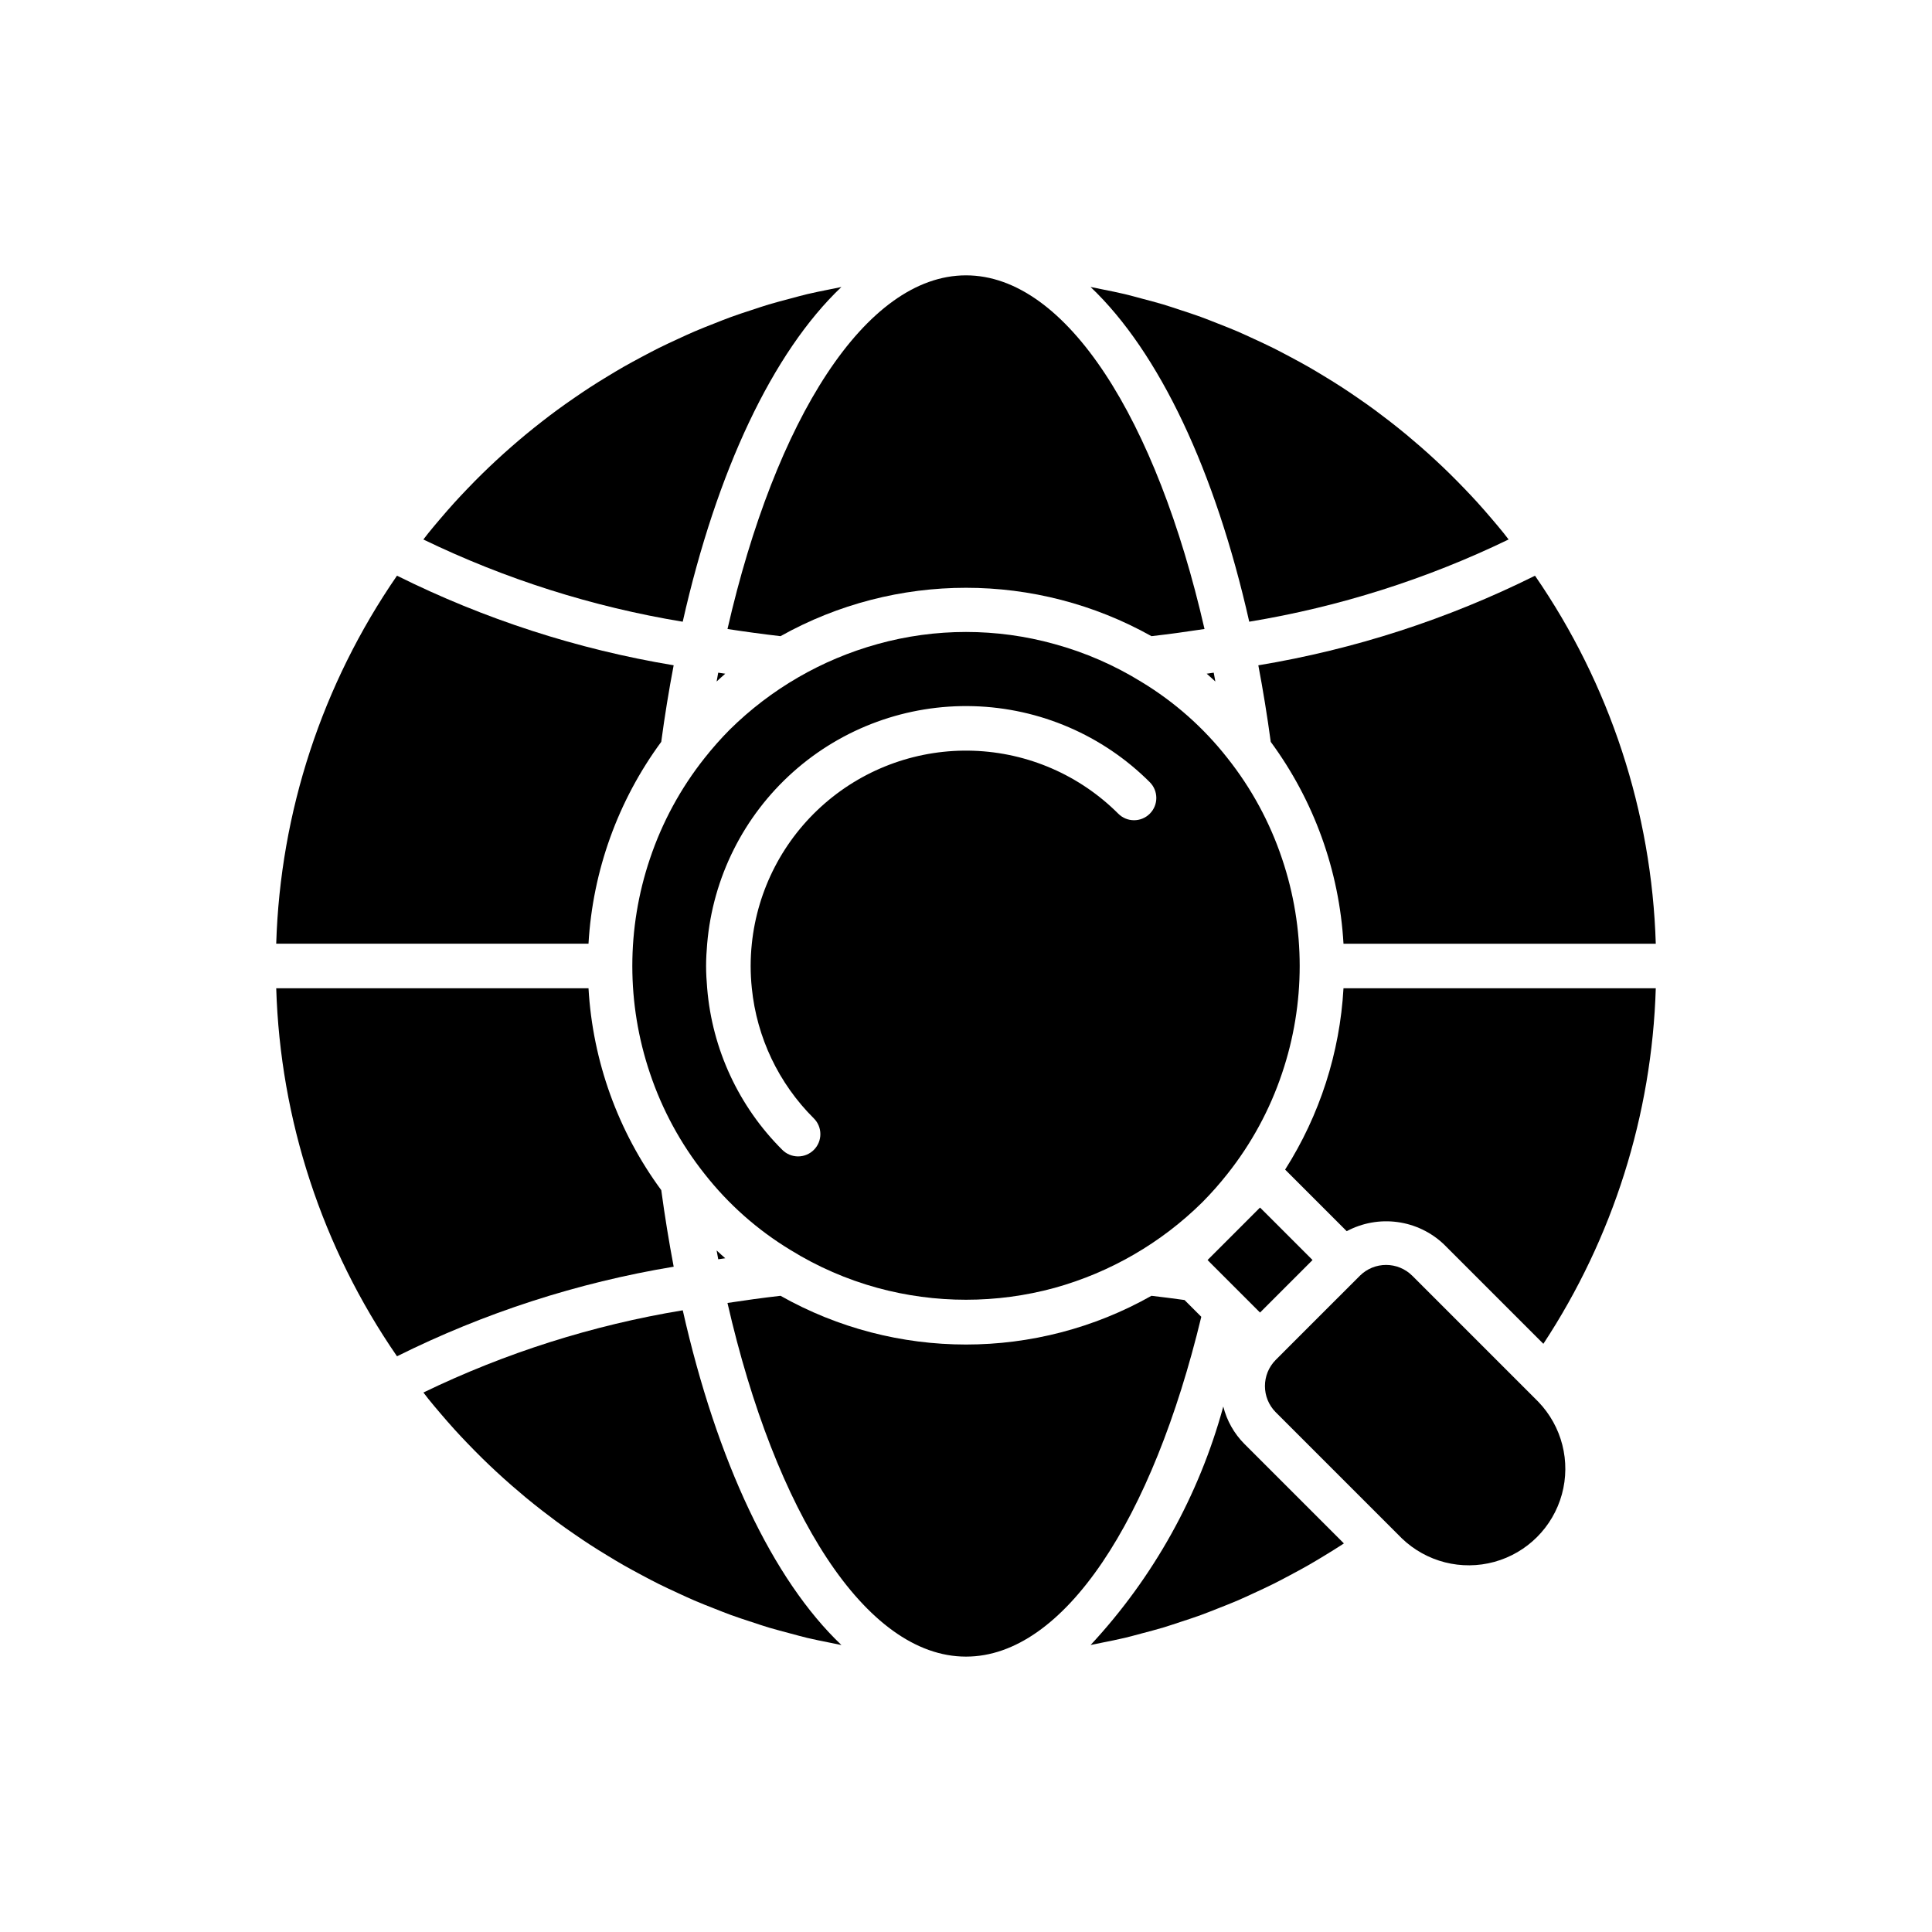
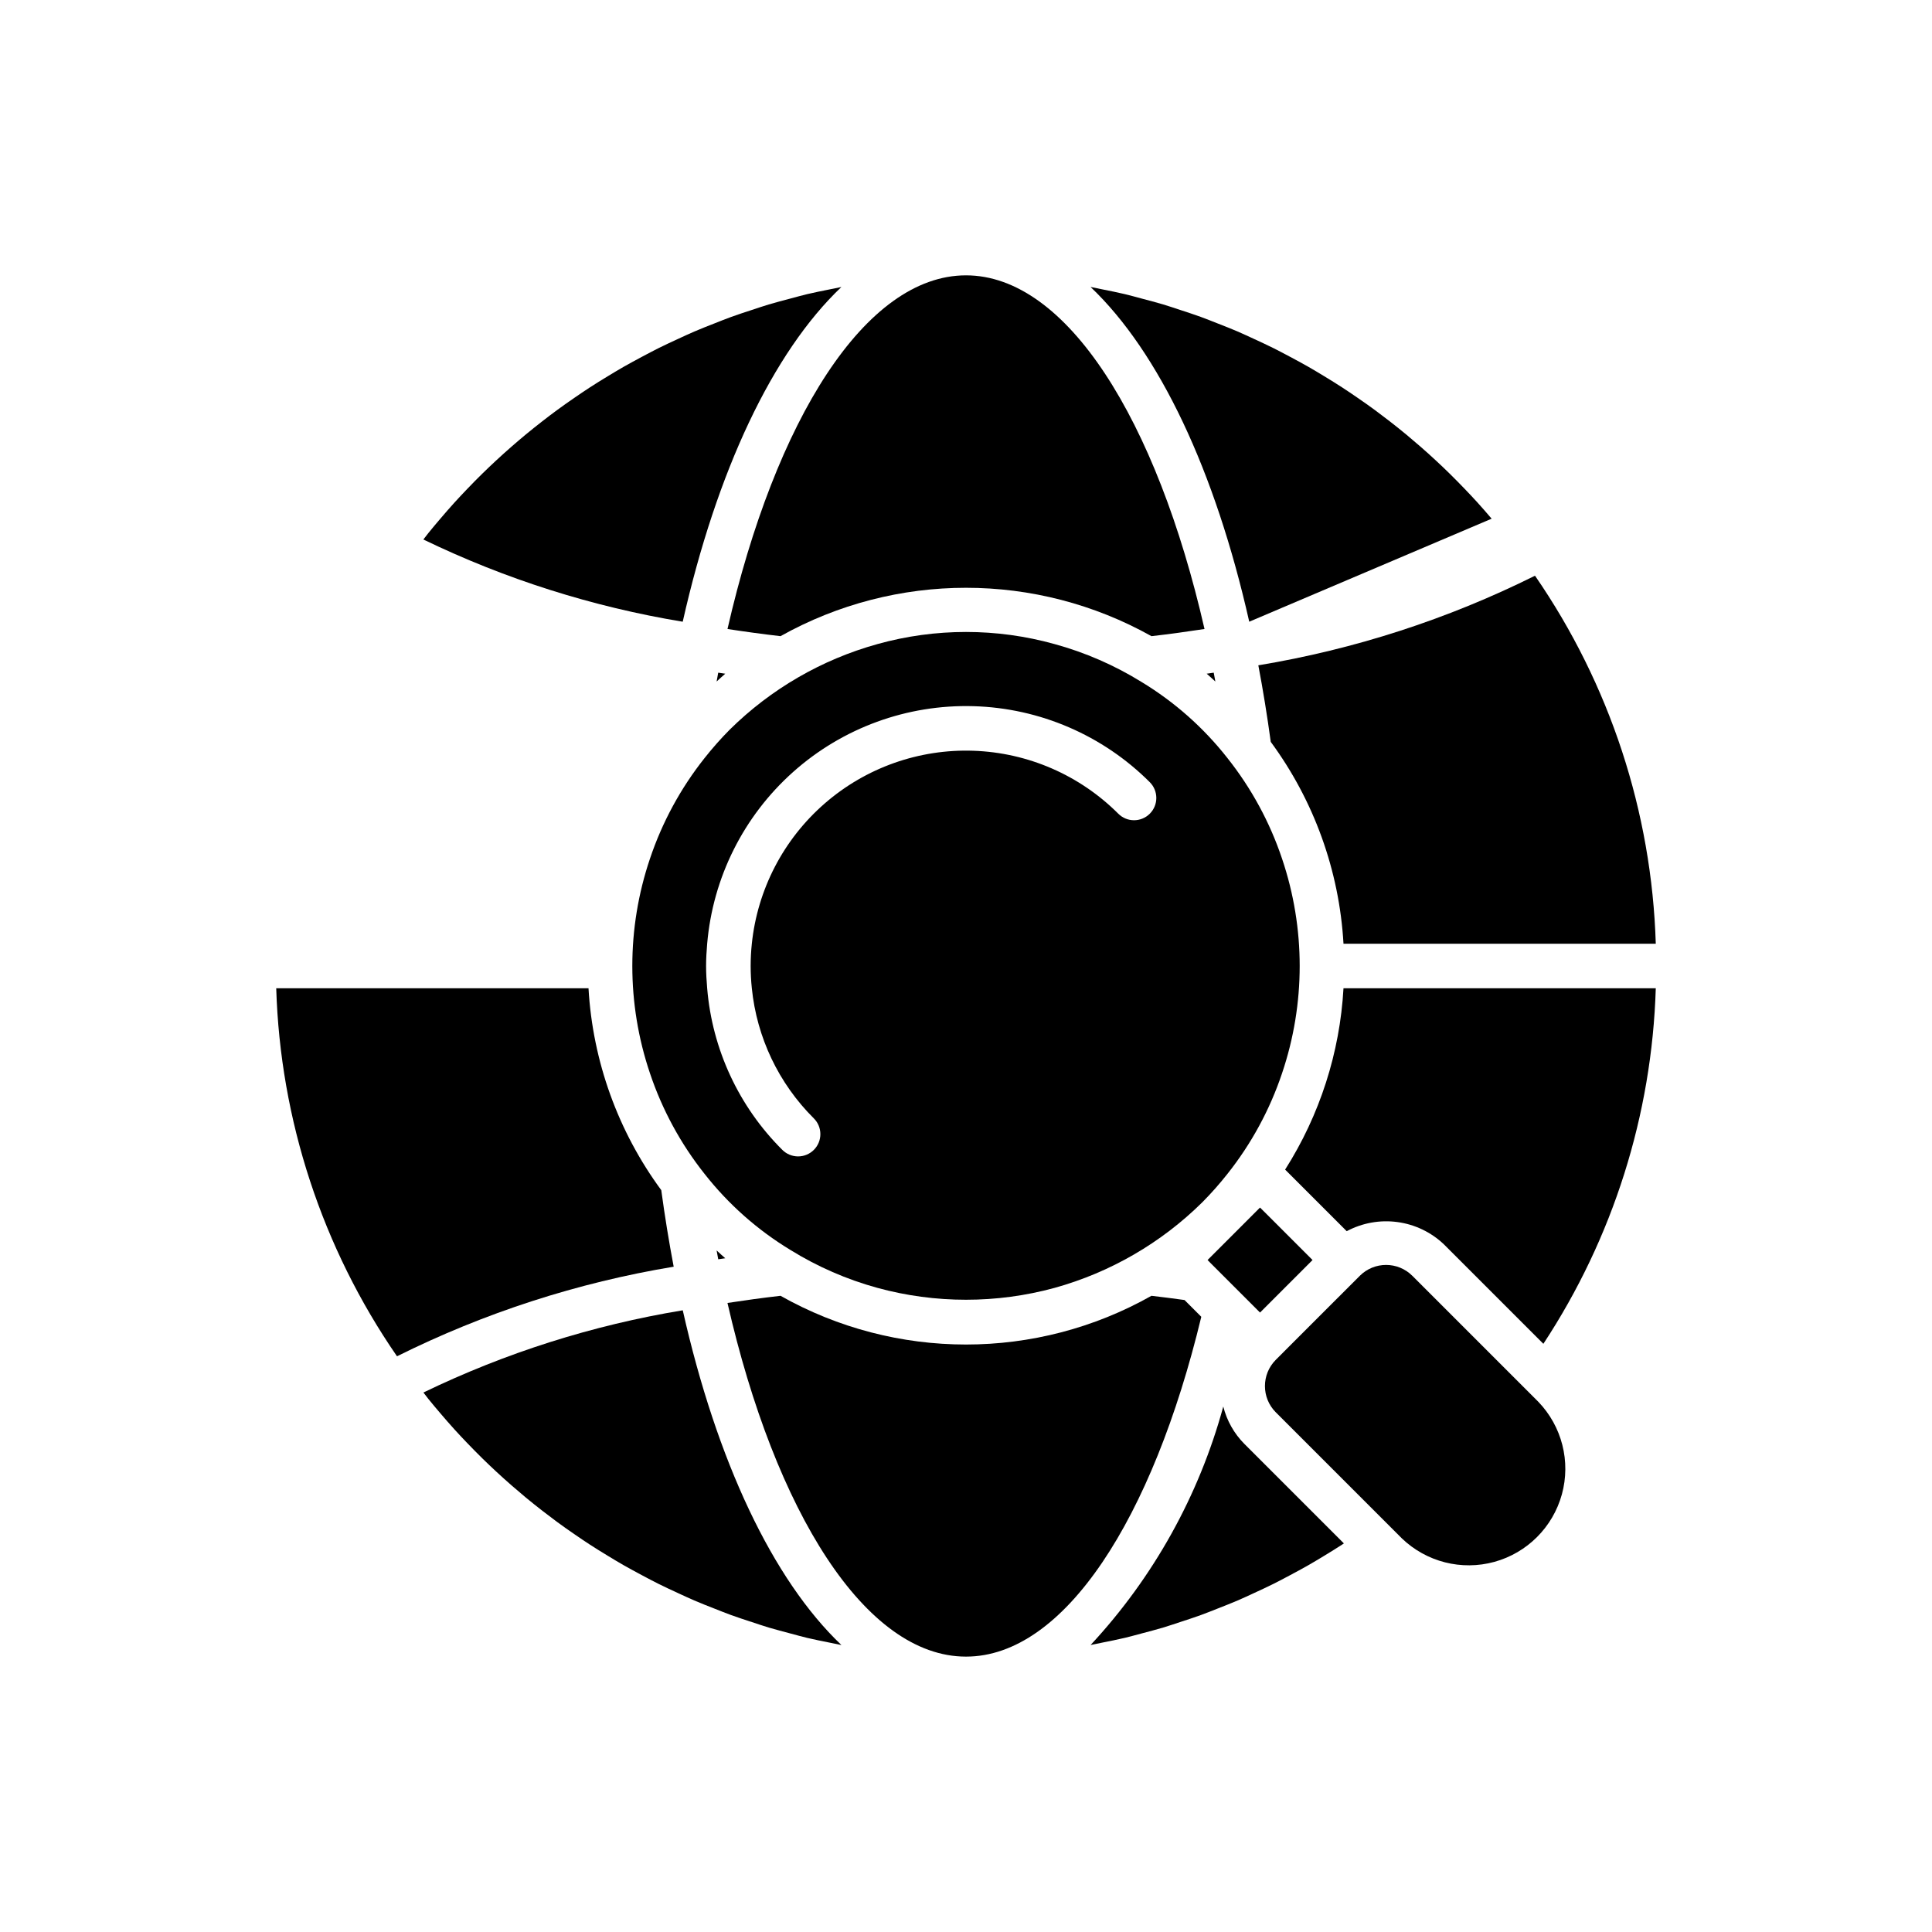
<svg xmlns="http://www.w3.org/2000/svg" fill="#000000" width="800px" height="800px" version="1.1" viewBox="144 144 512 512">
  <g>
    <path d="m509.99 546.17 5.508 5.508c6.504 6.258 15.82 8.625 24.523 6.234 8.699-2.394 15.496-9.191 17.891-17.891 2.391-8.703 0.023-18.02-6.234-24.523l-33.398-33.398c-3.844-3.836-10.066-3.836-13.914 0l-2.883 2.883-8.254 8.25-1.465 1.465-9.664 9.668c-3.836 3.848-3.836 10.07 0 13.914z" />
    <path d="m500.04 405.9c-0.965 17.078-6.289 33.621-15.469 48.055l16.324 16.324 0.004-0.004c4.109-2.195 8.809-3.043 13.43-2.418 4.617 0.621 8.926 2.684 12.309 5.894l26.371 26.371c18.457-28.047 28.77-60.664 29.789-94.223z" />
    <path d="m550.79 296.57c-23.121 11.516-47.836 19.52-73.32 23.746 1.25 6.578 2.348 13.34 3.293 20.289 11.473 15.586 18.168 34.172 19.277 53.492h82.758c-1.062-34.91-12.176-68.777-32.008-97.527z" />
    <path d="m442.09 578.05c1.508-0.359 2.996-0.785 4.492-1.18 1.898-0.504 3.801-0.992 5.68-1.555 1.504-0.449 2.984-0.961 4.477-1.449 1.844-0.605 3.691-1.199 5.512-1.863 1.484-0.539 2.949-1.133 4.418-1.711 1.789-0.703 3.574-1.398 5.34-2.156 1.465-0.629 2.906-1.305 4.352-1.973 1.734-0.797 3.465-1.598 5.172-2.449 1.43-0.715 2.84-1.469 4.254-2.219 1.676-0.891 3.348-1.789 4.996-2.731 1.398-0.801 2.773-1.633 4.152-2.469 1.617-0.98 3.227-1.973 4.812-3.004 0.137-0.086 0.266-0.18 0.398-0.27l-26.391-26.391c-2.711-2.734-4.637-6.148-5.57-9.883-6.445 23.598-18.508 45.281-35.16 63.195 1.051-0.195 2.094-0.426 3.141-0.641 1.98-0.398 3.965-0.785 5.926-1.254z" />
    <path d="m336.2 477.45c-0.789-0.648-1.52-1.395-2.289-2.07 0.145 0.777 0.281 1.57 0.43 2.344 0.617-0.094 1.242-0.18 1.859-0.273z" />
    <path d="m470.97 470.97-6.574 6.574-0.383 0.375 1.336 1.348 12.57 12.57 0.082-0.07 6.879-6.887 3.109-3.102 3.848-3.859-12.02-12.02-1.898-1.887z" />
    <path d="m316.25 371.55c-6.238 18.449-6.238 38.438 0 56.887 3.238 9.652 8.129 18.668 14.461 26.645 6.312 8.047 14.027 14.883 22.777 20.18 7.156 4.43 14.91 7.809 23.027 10.035 15.375 4.199 31.598 4.199 46.973 0 14.766-4.098 28.242-11.906 39.137-22.68 2.363-2.383 4.59-4.898 6.668-7.535 6.332-7.977 11.227-16.992 14.461-26.645 6.238-18.449 6.238-38.438 0-56.887-3.234-9.652-8.129-18.668-14.461-26.645-6.309-8.047-14.027-14.883-22.777-20.18-7.156-4.43-14.914-7.809-23.031-10.035-15.359-4.285-31.602-4.285-46.961 0-14.77 4.098-28.246 11.906-39.145 22.68-2.363 2.383-4.59 4.902-6.668 7.535-6.332 7.977-11.223 16.992-14.461 26.645zm15.16 22.539c1.5-17.52 9.648-33.801 22.77-45.504 13.121-11.707 30.227-17.945 47.801-17.441 17.578 0.5 34.297 7.711 46.727 20.145 2.305 2.309 2.305 6.043 0 8.352-2.305 2.305-6.043 2.305-8.348 0-10.223-10.223-23.938-16.188-38.387-16.684-14.445-0.5-28.539 4.5-39.441 13.992-10.902 9.488-17.797 22.766-19.289 37.141-0.414 3.926-0.414 7.883 0 11.809 1.316 13.035 7.113 25.211 16.402 34.453 1.125 1.102 1.758 2.609 1.762 4.184 0.008 1.574-0.613 3.082-1.727 4.195s-2.625 1.734-4.199 1.73c-1.57-0.008-3.078-0.641-4.184-1.762-11.5-11.453-18.551-26.625-19.887-42.801-0.164-1.953-0.289-3.918-0.289-5.902 0-1.988 0.125-3.949 0.289-5.906z" />
-     <path d="m539.3 281.46c-1.234-1.449-2.484-2.887-3.762-4.297-1.105-1.219-2.231-2.41-3.367-3.594-1.316-1.371-2.648-2.723-4-4.055-1.168-1.145-2.348-2.269-3.543-3.379-1.391-1.293-2.801-2.562-4.231-3.809-1.223-1.066-2.461-2.121-3.707-3.156-1.457-1.207-2.938-2.387-4.43-3.547-1.281-0.996-2.574-1.977-3.879-2.941-1.523-1.121-3.07-2.207-4.629-3.277-1.328-0.914-2.664-1.824-4.016-2.703-1.586-1.031-3.195-2.023-4.812-3.004-1.375-0.836-2.754-1.672-4.152-2.469-1.648-0.941-3.32-1.84-4.996-2.731-1.414-0.75-2.82-1.504-4.254-2.219-1.707-0.852-3.438-1.648-5.172-2.449-1.445-0.664-2.887-1.344-4.352-1.973-1.762-0.758-3.551-1.457-5.34-2.156-1.469-0.578-2.934-1.172-4.418-1.711-1.82-0.664-3.668-1.258-5.512-1.863-1.488-0.488-2.973-1-4.477-1.449-1.879-0.562-3.781-1.051-5.68-1.555-1.496-0.395-2.984-0.824-4.492-1.18-1.961-0.469-3.949-0.852-5.93-1.254-1.047-0.211-2.09-0.445-3.141-0.641 18.23 17.328 33.043 48.762 42.051 88.707h0.008c23.836-3.93 46.98-11.27 68.727-21.789-0.441-0.562-0.867-1.141-1.316-1.695-1.039-1.293-2.106-2.555-3.18-3.812z" />
+     <path d="m539.3 281.46c-1.234-1.449-2.484-2.887-3.762-4.297-1.105-1.219-2.231-2.41-3.367-3.594-1.316-1.371-2.648-2.723-4-4.055-1.168-1.145-2.348-2.269-3.543-3.379-1.391-1.293-2.801-2.562-4.231-3.809-1.223-1.066-2.461-2.121-3.707-3.156-1.457-1.207-2.938-2.387-4.43-3.547-1.281-0.996-2.574-1.977-3.879-2.941-1.523-1.121-3.07-2.207-4.629-3.277-1.328-0.914-2.664-1.824-4.016-2.703-1.586-1.031-3.195-2.023-4.812-3.004-1.375-0.836-2.754-1.672-4.152-2.469-1.648-0.941-3.32-1.84-4.996-2.731-1.414-0.75-2.82-1.504-4.254-2.219-1.707-0.852-3.438-1.648-5.172-2.449-1.445-0.664-2.887-1.344-4.352-1.973-1.762-0.758-3.551-1.457-5.34-2.156-1.469-0.578-2.934-1.172-4.418-1.711-1.82-0.664-3.668-1.258-5.512-1.863-1.488-0.488-2.973-1-4.477-1.449-1.879-0.562-3.781-1.051-5.68-1.555-1.496-0.395-2.984-0.824-4.492-1.18-1.961-0.469-3.949-0.852-5.93-1.254-1.047-0.211-2.09-0.445-3.141-0.641 18.23 17.328 33.043 48.762 42.051 88.707h0.008z" />
    <path d="m249.21 503.43c23.125-11.516 47.836-19.52 73.324-23.742-1.25-6.578-2.348-13.34-3.293-20.293h-0.004c-11.469-15.586-18.168-34.172-19.277-53.492h-82.758c1.062 34.914 12.176 68.777 32.008 97.527z" />
    <path d="m257.52 514.73c1.039 1.289 2.106 2.555 3.18 3.812 1.234 1.449 2.484 2.887 3.762 4.297 1.105 1.219 2.231 2.41 3.367 3.594 1.316 1.371 2.648 2.723 4 4.055 1.168 1.145 2.348 2.269 3.543 3.379 1.391 1.293 2.801 2.562 4.231 3.809 1.223 1.066 2.461 2.121 3.707 3.156 1.457 1.207 2.938 2.387 4.43 3.547 1.281 0.996 2.574 1.977 3.879 2.941 1.523 1.121 3.07 2.207 4.629 3.277 1.328 0.914 2.664 1.824 4.016 2.703 1.586 1.031 3.195 2.023 4.812 3.004 1.375 0.836 2.754 1.672 4.152 2.469 1.648 0.941 3.32 1.84 4.996 2.731 1.414 0.75 2.82 1.504 4.254 2.219 1.707 0.852 3.438 1.648 5.172 2.449 1.445 0.664 2.887 1.344 4.352 1.973 1.762 0.758 3.551 1.457 5.34 2.156 1.469 0.578 2.934 1.172 4.418 1.711 1.82 0.664 3.668 1.258 5.512 1.863 1.488 0.488 2.973 1 4.477 1.449 1.879 0.562 3.781 1.051 5.68 1.555 1.496 0.395 2.984 0.824 4.492 1.18 1.961 0.469 3.949 0.852 5.93 1.254 1.047 0.211 2.09 0.445 3.141 0.641-18.23-17.328-33.043-48.762-42.051-88.707l-0.008-0.004c-23.836 3.93-46.98 11.27-68.723 21.789 0.441 0.562 0.867 1.141 1.312 1.699z" />
    <path d="m333.91 324.61c0.77-0.676 1.504-1.422 2.289-2.07-0.621-0.094-1.246-0.18-1.863-0.273-0.148 0.773-0.281 1.562-0.426 2.344z" />
    <path d="m400 583.02c26.082 0 49.477-36.605 62.355-90.055l-4.445-4.445c-2.902-0.398-5.809-0.785-8.758-1.121-30.508 17.219-67.801 17.219-98.309 0-4.754 0.543-9.426 1.191-14.055 1.898 12.68 55.426 36.539 93.723 63.211 93.723z" />
    <path d="m400 216.97c-26.672 0-50.527 38.293-63.207 93.723 4.629 0.707 9.301 1.352 14.055 1.898h-0.004c30.539-17.094 67.77-17.094 98.309 0 4.754-0.543 9.426-1.191 14.055-1.898-12.68-55.426-36.535-93.723-63.207-93.723z" />
    <path d="m463.79 322.54c0.789 0.648 1.52 1.395 2.289 2.07-0.145-0.777-0.281-1.57-0.43-2.344-0.613 0.098-1.238 0.18-1.859 0.273z" />
-     <path d="m217.2 394.09h82.758c1.109-19.32 7.809-37.906 19.277-53.492 0.934-6.957 2.035-13.719 3.293-20.289h0.004c-25.488-4.227-50.199-12.23-73.324-23.746-19.832 28.75-30.945 62.617-32.008 97.527z" />
    <path d="m357.91 221.95c-1.508 0.359-2.996 0.785-4.492 1.18-1.898 0.504-3.801 0.992-5.68 1.555-1.504 0.449-2.984 0.961-4.477 1.449-1.844 0.605-3.691 1.199-5.512 1.863-1.484 0.539-2.949 1.133-4.418 1.711-1.789 0.703-3.574 1.398-5.34 2.156-1.465 0.629-2.906 1.305-4.352 1.973-1.734 0.797-3.465 1.598-5.172 2.449-1.43 0.715-2.84 1.469-4.254 2.219-1.676 0.891-3.348 1.789-4.996 2.731-1.398 0.801-2.773 1.633-4.152 2.469-1.617 0.98-3.227 1.973-4.812 3.004-1.352 0.879-2.684 1.789-4.016 2.703-1.559 1.07-3.102 2.156-4.629 3.277-1.309 0.961-2.598 1.941-3.879 2.941-1.492 1.16-2.973 2.34-4.43 3.547-1.25 1.035-2.484 2.086-3.707 3.156-1.43 1.246-2.84 2.516-4.231 3.809-1.195 1.109-2.375 2.238-3.543 3.379-1.355 1.328-2.688 2.68-4 4.055-1.137 1.184-2.262 2.379-3.367 3.594-1.277 1.406-2.523 2.844-3.762 4.297-1.074 1.258-2.141 2.523-3.18 3.812-0.449 0.555-0.871 1.137-1.316 1.695h0.012c21.742 10.52 44.887 17.859 68.723 21.789 9.004-39.945 23.82-71.379 42.051-88.707-1.051 0.195-2.094 0.426-3.141 0.641-1.98 0.402-3.969 0.785-5.93 1.254z" />
  </g>
</svg>